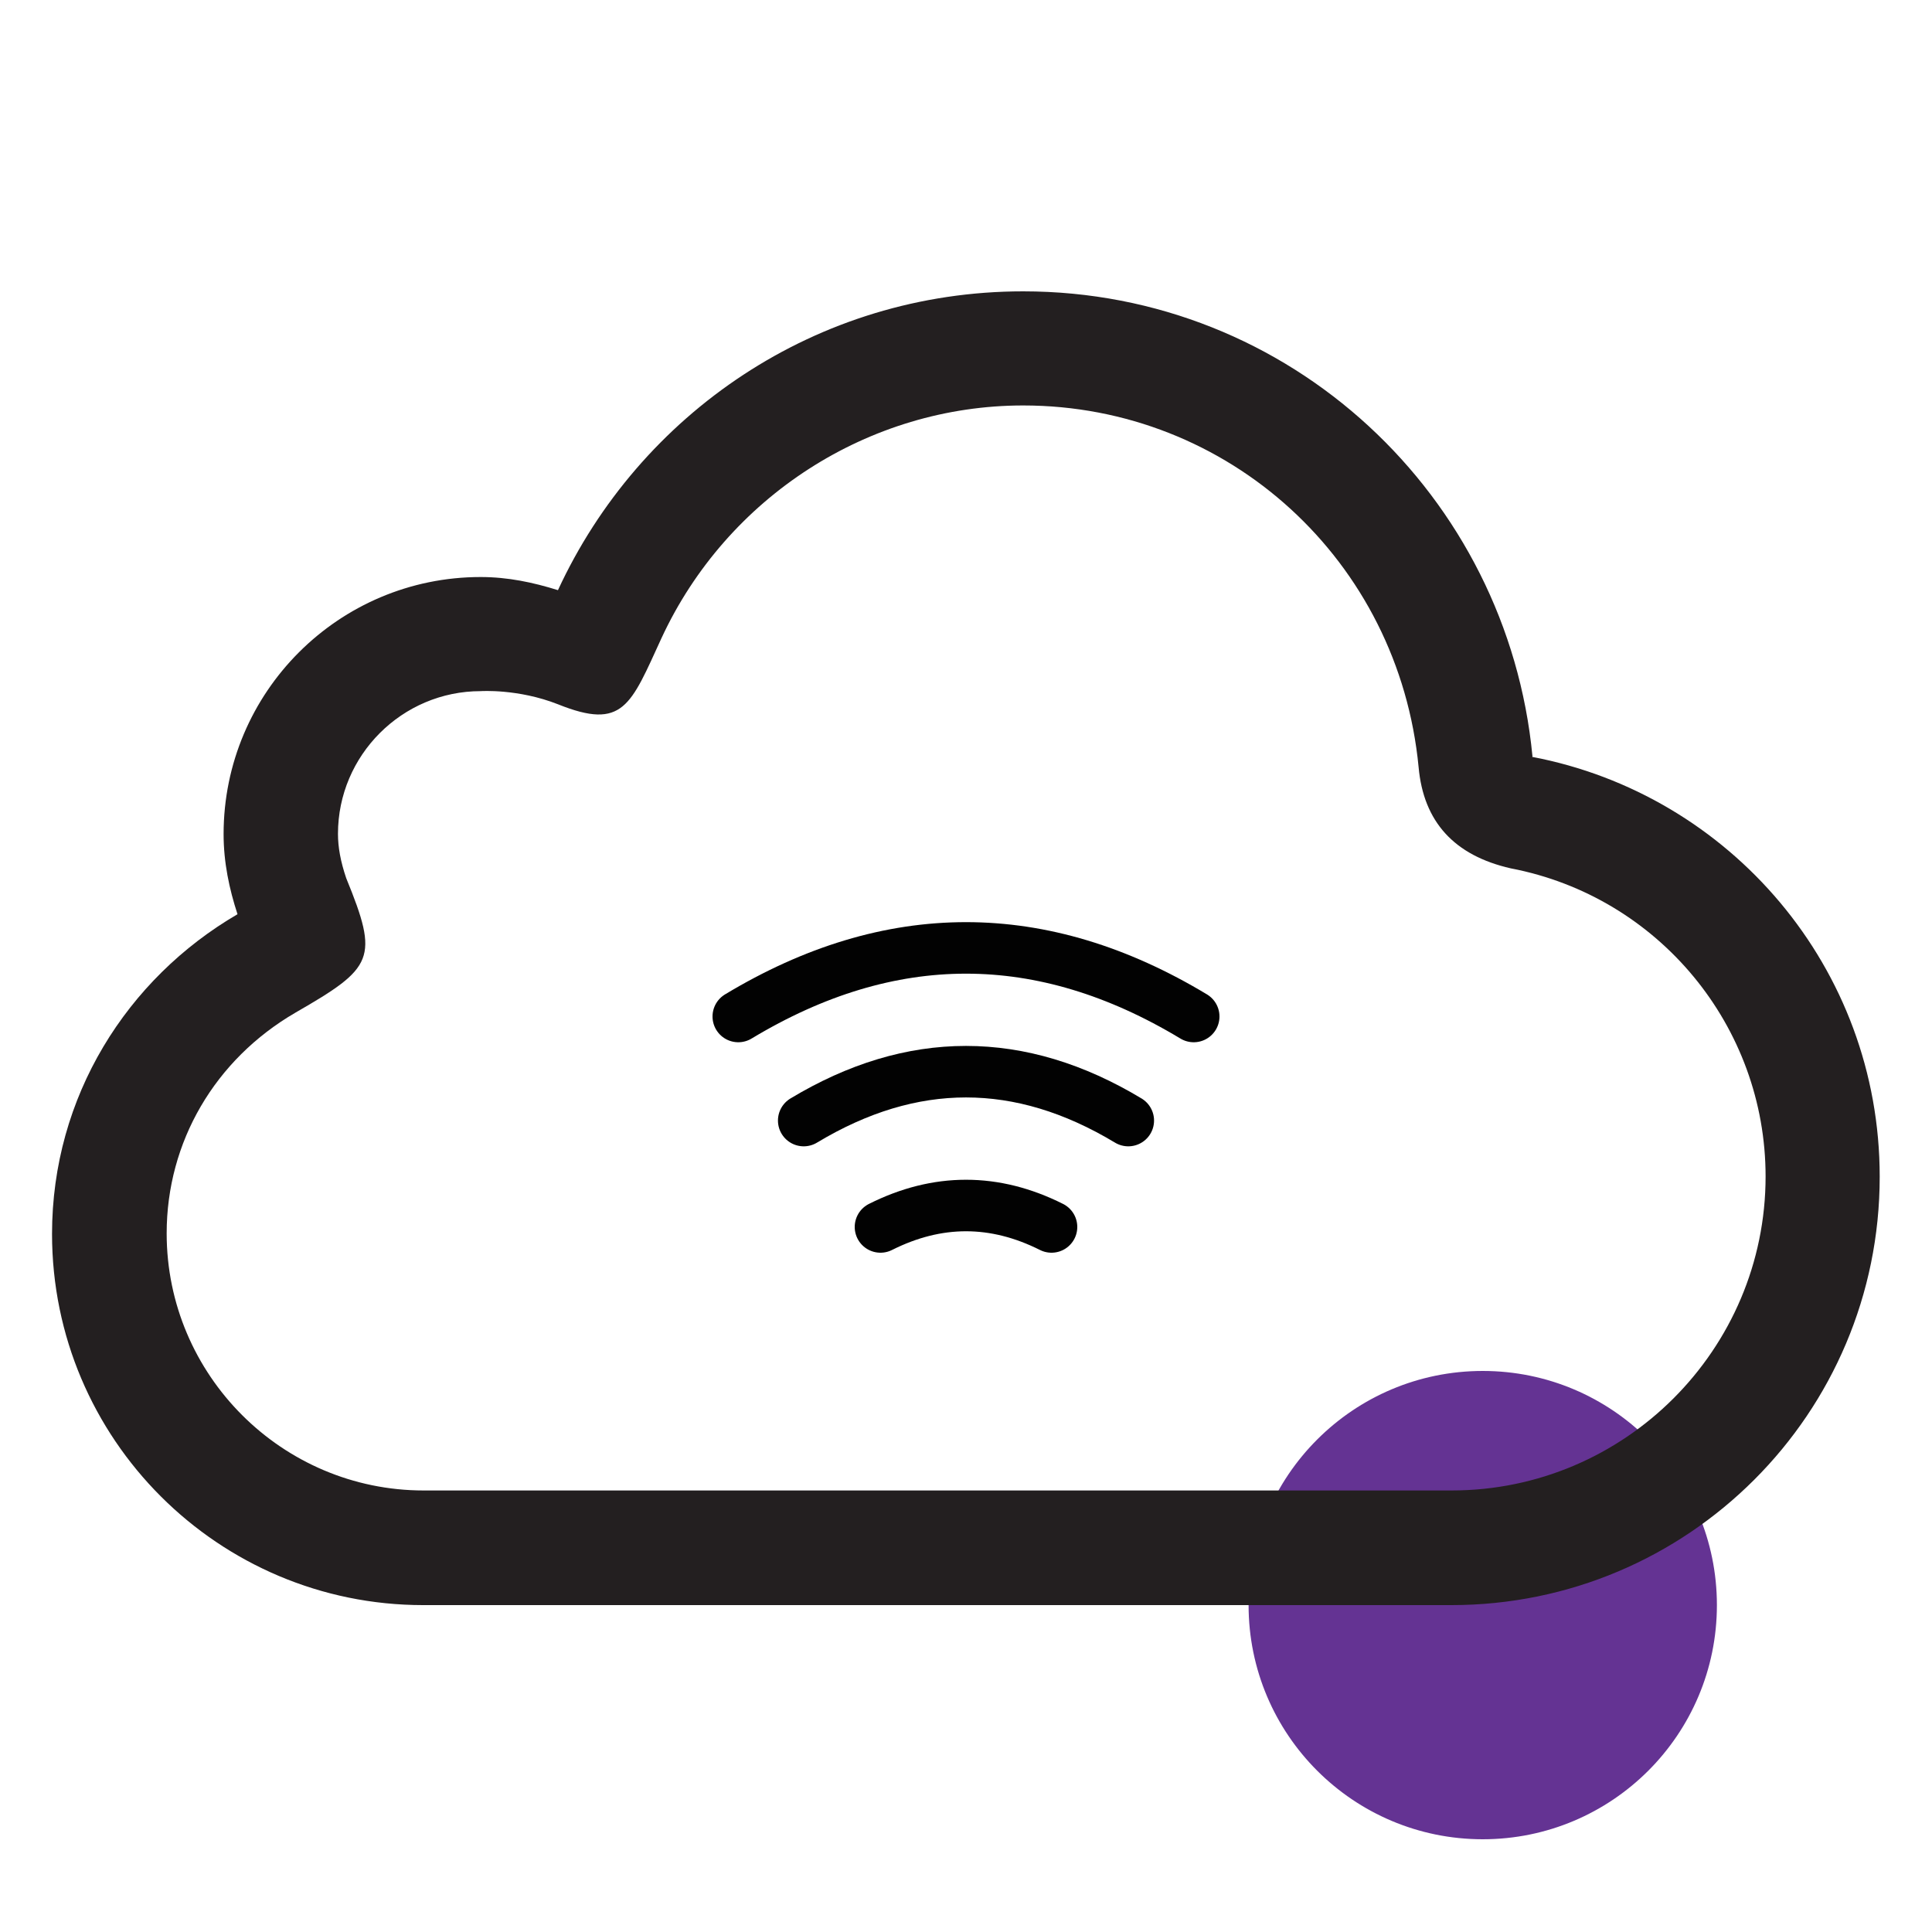
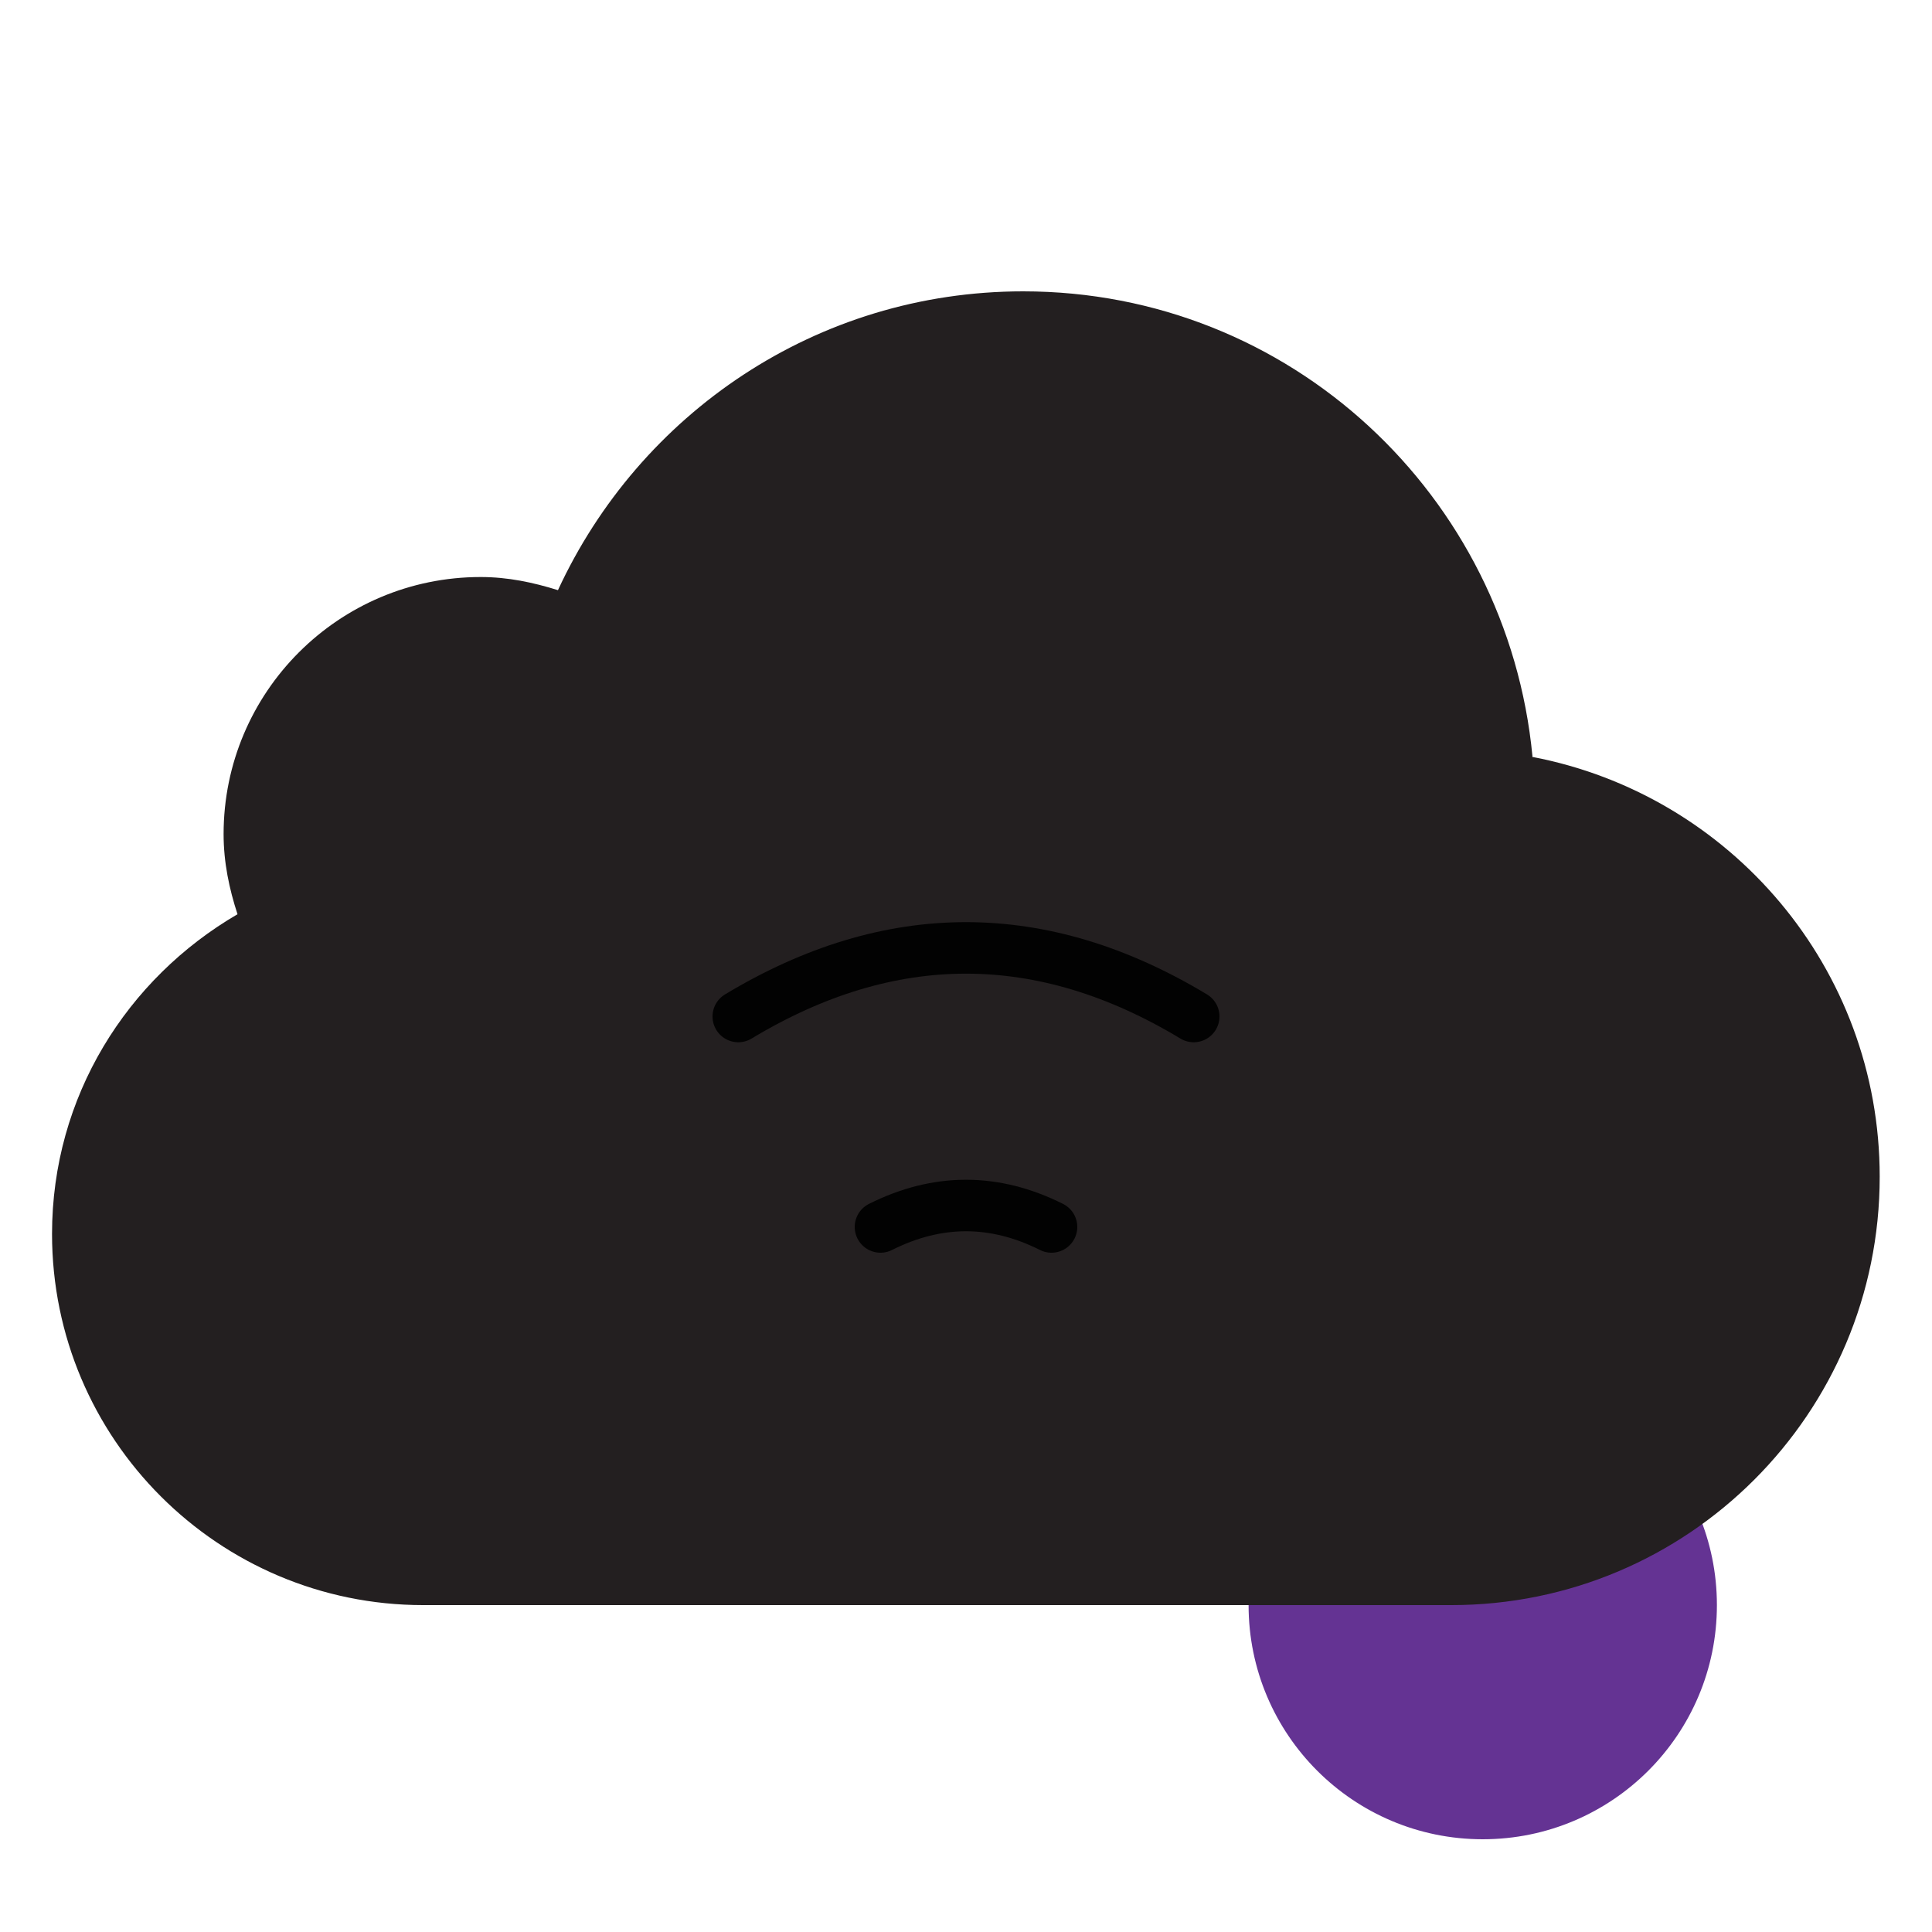
<svg xmlns="http://www.w3.org/2000/svg" id="Layer_1" data-name="Layer 1" width="75" height="75" viewBox="0 0 75 75">
  <defs>
    <style>
      .cls-1 {
        fill: none;
        stroke: #020202;
        stroke-linecap: round;
        stroke-linejoin: round;
        stroke-width: 2px;
      }

      .cls-2 {
        fill: #231f20;
        fill-rule: evenodd;
      }

      .cls-3 {
        fill: #643393;
        stroke: #643393;
        stroke-miterlimit: 10;
      }
    </style>
  </defs>
  <circle class="cls-3" cx="57.56" cy="62.31" r="8.59" />
-   <path id="cloud" class="cls-2" d="M59.49,29.36c-.97-10.12-9.4-18.05-19.77-18.05-8.03,0-14.9,4.76-18.06,11.6-.96-.3-1.94-.51-3-.51-5.51,0-9.98,4.47-9.98,9.98,0,1.1.22,2.13.54,3.11-4.29,2.5-7.2,7.08-7.2,12.41,0,7.96,6.46,14.41,14.41,14.41h39.91c9.19,0,16.63-7.44,16.63-16.63,0-8.11-5.81-14.84-13.5-16.3h.01ZM56.35,57.86H16.45c-5.5,0-9.98-4.48-9.98-9.98,0-3.55,1.87-6.75,5-8.57,3.04-1.75,3.25-2.09,1.97-5.22-.22-.65-.32-1.2-.32-1.72,0-3.05,2.49-5.54,5.54-5.54,0,0,1.45-.1,3,.51,2.54,1.02,2.82.04,4.02-2.57,2.54-5.48,8.05-9.03,14.04-9.03,7.98,0,14.58,6.03,15.35,14.04.19,2.12,1.38,3.43,3.58,3.93,5.74,1.1,9.89,6.13,9.89,11.96,0,6.72-5.47,12.19-12.19,12.19h.01Z" />
+   <path id="cloud" class="cls-2" d="M59.49,29.36c-.97-10.12-9.4-18.05-19.77-18.05-8.03,0-14.9,4.76-18.06,11.6-.96-.3-1.94-.51-3-.51-5.51,0-9.98,4.47-9.98,9.98,0,1.1.22,2.13.54,3.11-4.29,2.5-7.2,7.08-7.2,12.41,0,7.96,6.46,14.41,14.41,14.41h39.91c9.19,0,16.63-7.44,16.63-16.63,0-8.11-5.81-14.84-13.5-16.3h.01ZM56.35,57.86H16.45h.01Z" />
  <path class="cls-1" d="M34.18,47.63c2.21-1.11,4.43-1.11,6.64,0" />
-   <path class="cls-1" d="M31.2,43.5c4.2-2.53,8.4-2.53,12.6,0" />
  <path class="cls-1" d="M28.66,39.46c5.89-3.55,11.79-3.55,17.68,0" />
</svg>